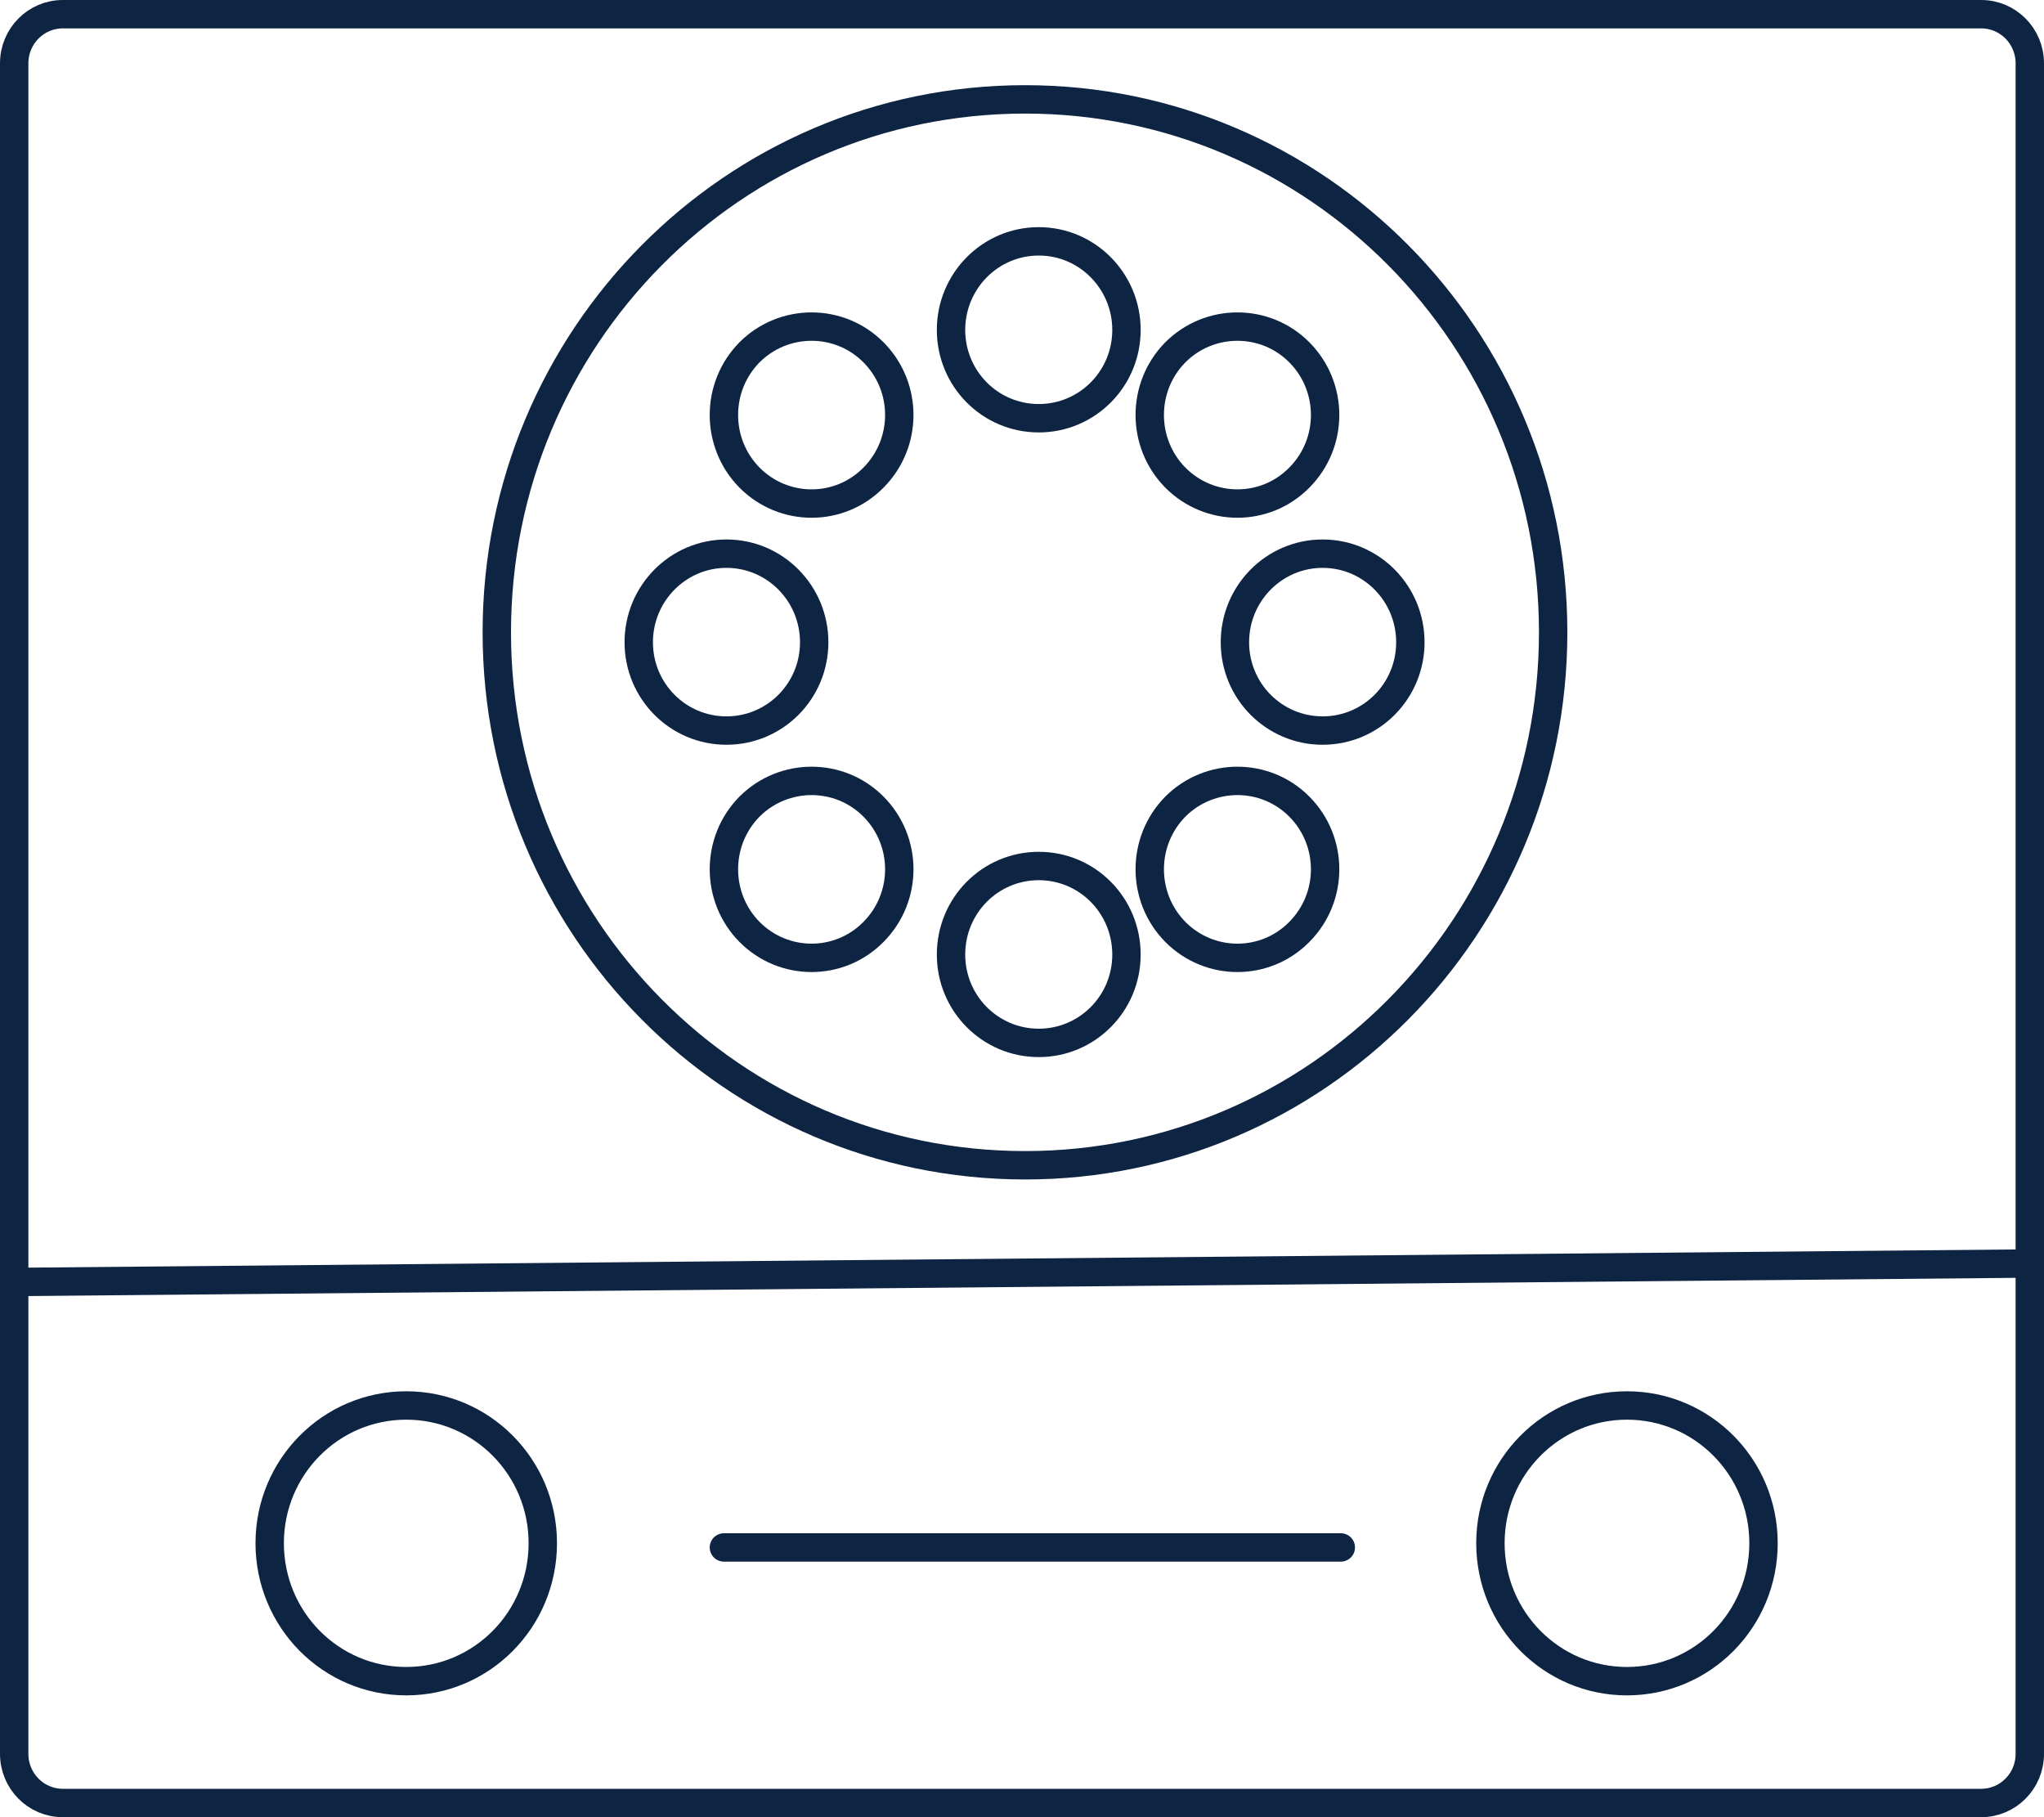
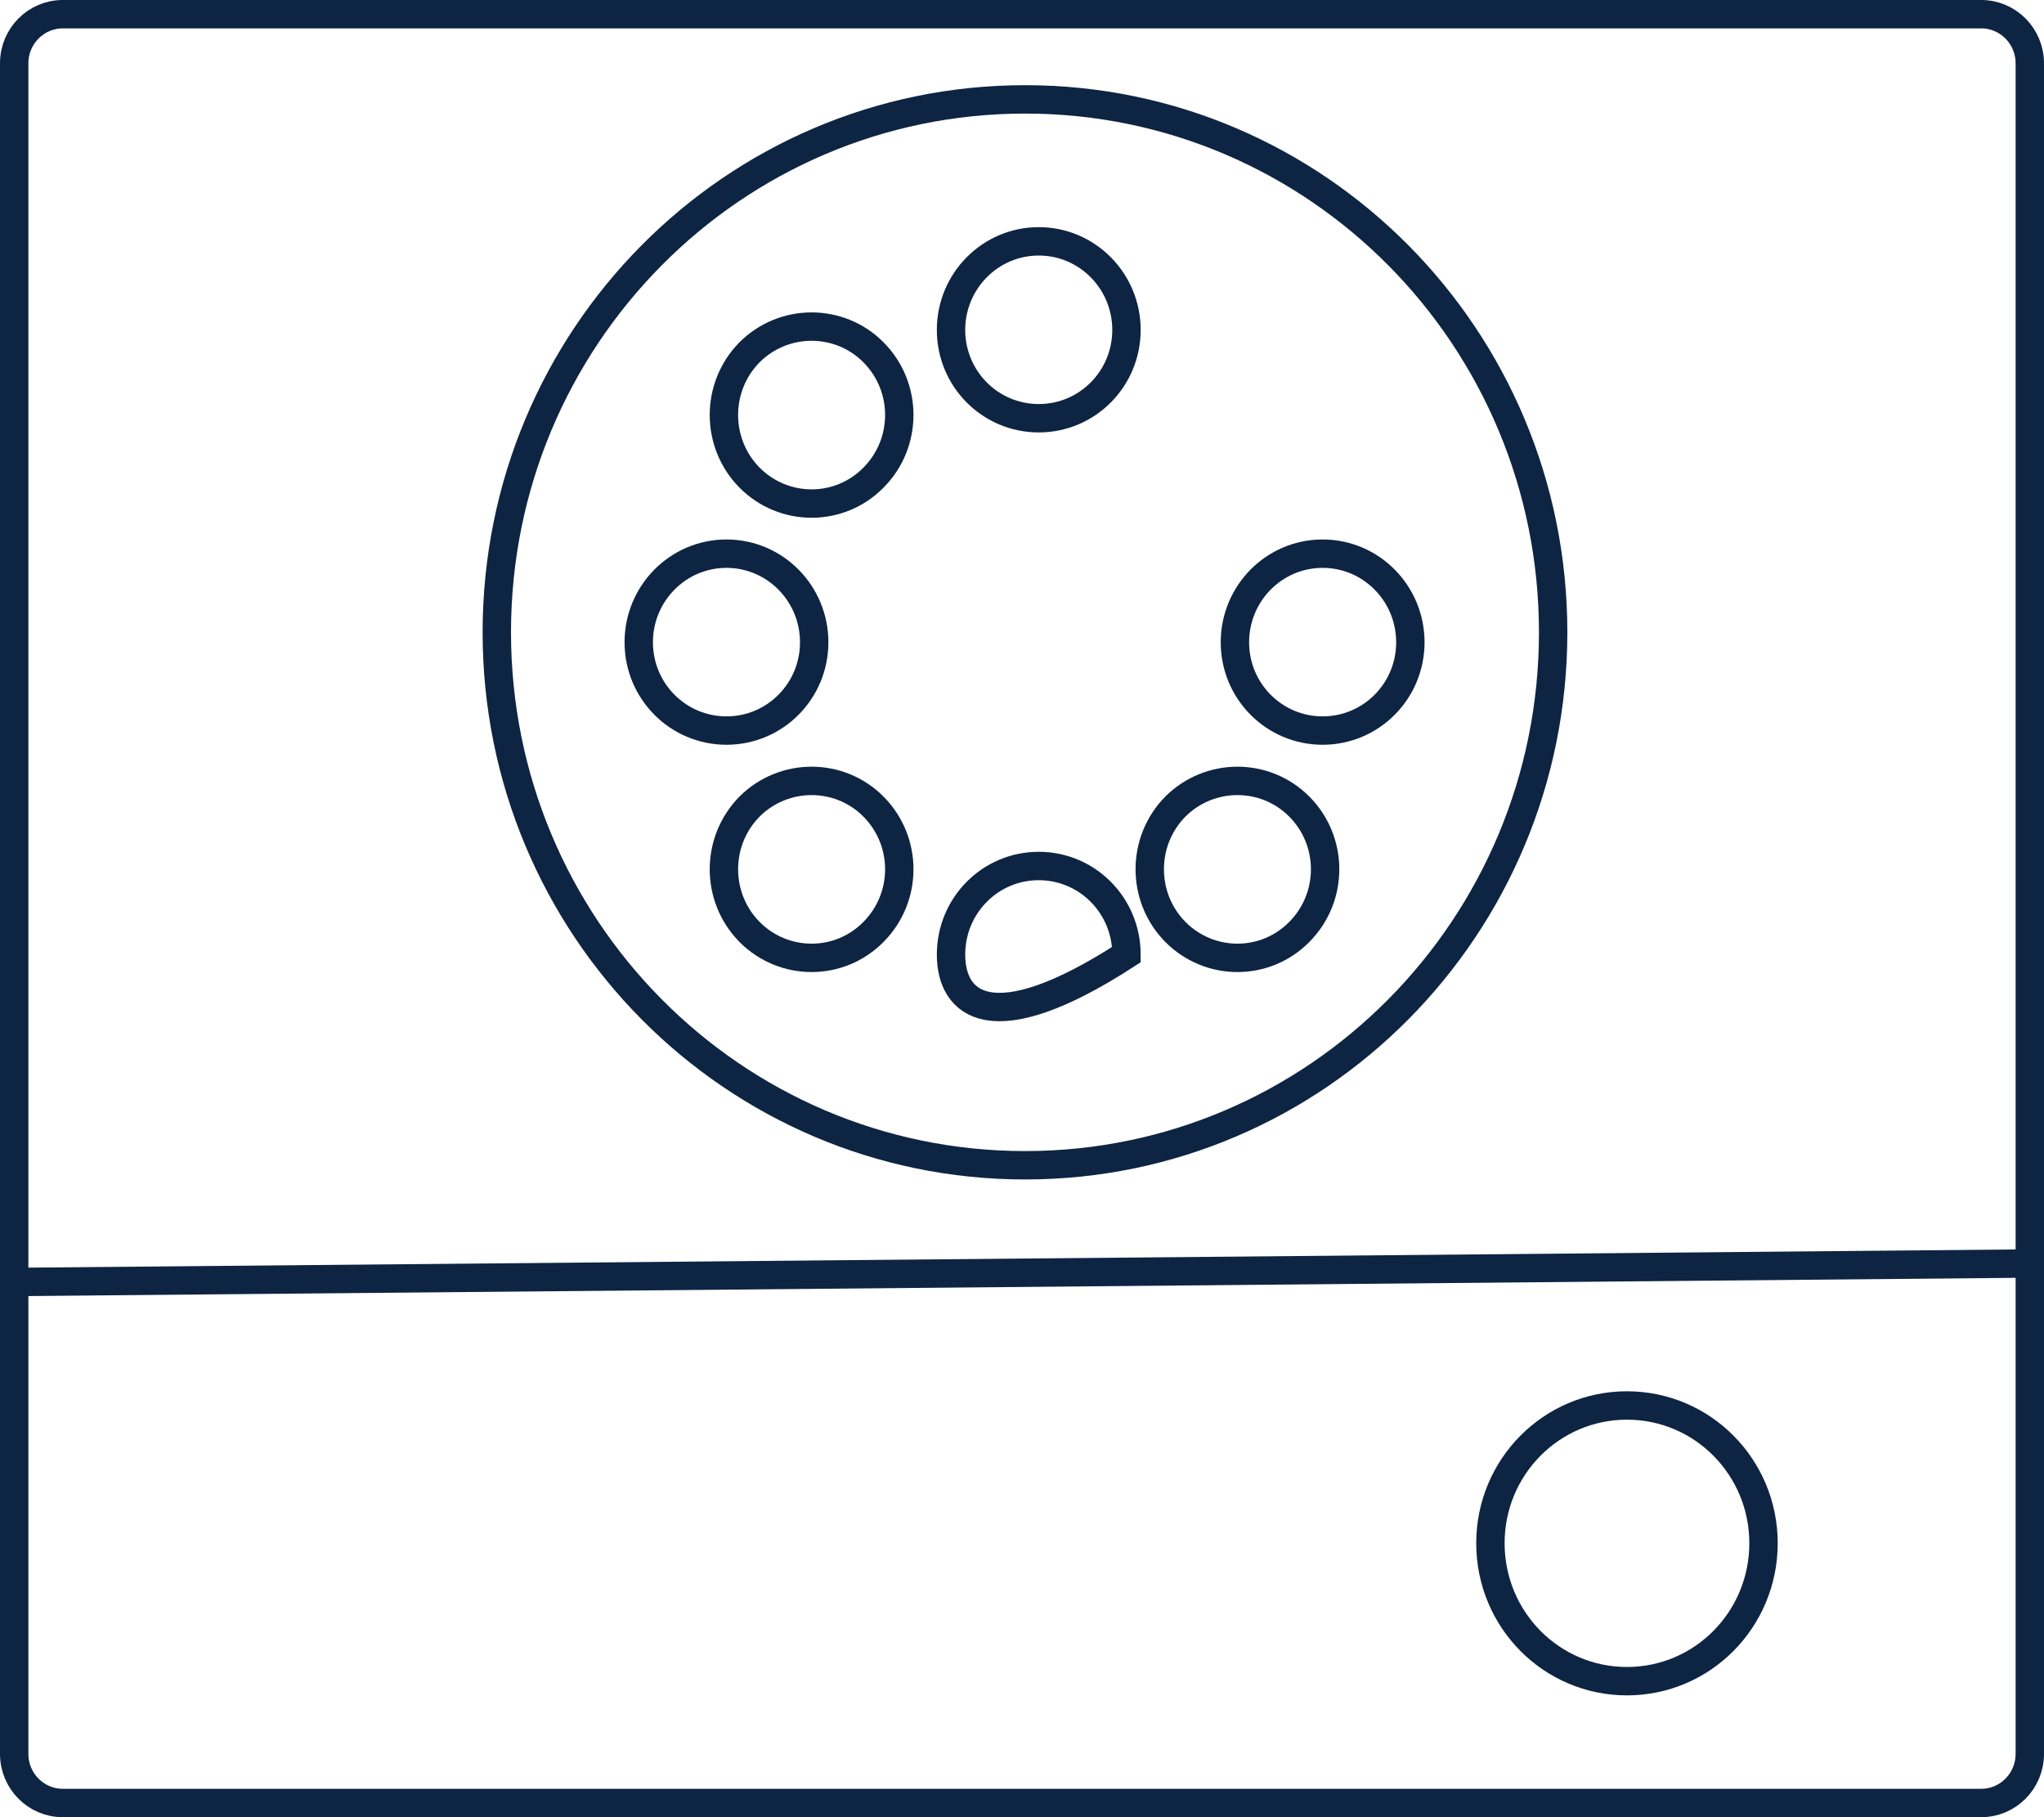
<svg xmlns="http://www.w3.org/2000/svg" id="SvgjsSvg1113" version="1.1" width="72" height="64" viewBox="0 0 72 64">
  <title>центрифуга icon</title>
  <desc>Created with Avocode.</desc>
  <defs id="SvgjsDefs1114" />
  <path id="SvgjsPath1115" d="M1124.29 743H1056.71C1055.77 743 1055 742.23 1055 741.27V681.73C1055 680.77 1055.77 680 1056.71 680H1124.29C1125.23 680 1126 680.77 1126 681.73V741.27C1126 742.23 1125.23 743 1124.29 743Z " fill-opacity="0" fill="#ffffff" stroke-dashoffset="0" stroke-linejoin="miter" stroke-linecap="butt" stroke-opacity="1" stroke="#0e2443" stroke-miterlimit="50" stroke-width="1" transform="matrix(1,0,0,1,-1054.5,-679.5)" />
  <path id="SvgjsPath1116" d="M1055 724.65L1126 724 " fill-opacity="0" fill="#ffffff" stroke-dashoffset="0" stroke-linejoin="miter" stroke-linecap="butt" stroke-opacity="1" stroke="#0e2443" stroke-miterlimit="50" stroke-width="1" transform="matrix(1,0,0,1,-1054.5,-679.5)" />
  <path id="SvgjsPath1117" d="M1109.21 701.77C1109.21 712.14 1100.88 720.54 1090.61 720.54C1080.33 720.54 1072 712.14 1072 701.77C1072 691.4 1080.33 683 1090.61 683C1100.88 683 1109.21 691.4 1109.21 701.77Z " fill-opacity="0" fill="#ffffff" stroke-dashoffset="0" stroke-linejoin="miter" stroke-linecap="butt" stroke-opacity="1" stroke="#0e2443" stroke-miterlimit="50" stroke-width="1" transform="matrix(1,0,0,1,-1054.5,-679.5)" />
  <path id="SvgjsPath1118" d="M1094.18 691.12C1094.18 692.84 1092.8 694.23 1091.09 694.23C1089.38 694.23 1088 692.84 1088 691.12C1088 689.4 1089.38 688 1091.09 688C1092.8 688 1094.18 689.4 1094.18 691.12Z " fill-opacity="0" fill="#ffffff" stroke-dashoffset="0" stroke-linejoin="miter" stroke-linecap="butt" stroke-opacity="1" stroke="#0e2443" stroke-miterlimit="50" stroke-width="1" transform="matrix(1,0,0,1,-1054.5,-679.5)" />
-   <path id="SvgjsPath1119" d="M1094.18 713.12C1094.18 714.84 1092.8 716.23 1091.09 716.23C1089.38 716.23 1088 714.84 1088 713.12C1088 711.39 1089.38 710 1091.09 710C1092.8 710 1094.18 711.39 1094.18 713.12Z " fill-opacity="0" fill="#ffffff" stroke-dashoffset="0" stroke-linejoin="miter" stroke-linecap="butt" stroke-opacity="1" stroke="#0e2443" stroke-miterlimit="50" stroke-width="1" transform="matrix(1,0,0,1,-1054.5,-679.5)" />
+   <path id="SvgjsPath1119" d="M1094.18 713.12C1089.38 716.23 1088 714.84 1088 713.12C1088 711.39 1089.38 710 1091.09 710C1092.8 710 1094.18 711.39 1094.18 713.12Z " fill-opacity="0" fill="#ffffff" stroke-dashoffset="0" stroke-linejoin="miter" stroke-linecap="butt" stroke-opacity="1" stroke="#0e2443" stroke-miterlimit="50" stroke-width="1" transform="matrix(1,0,0,1,-1054.5,-679.5)" />
  <path id="SvgjsPath1120" d="M1101.09 705.23C1099.38 705.23 1098 703.84 1098 702.12C1098 700.4 1099.38 699 1101.09 699C1102.8 699 1104.18 700.4 1104.18 702.12C1104.18 703.84 1102.8 705.23 1101.09 705.23Z " fill-opacity="0" fill="#ffffff" stroke-dashoffset="0" stroke-linejoin="miter" stroke-linecap="butt" stroke-opacity="1" stroke="#0e2443" stroke-miterlimit="50" stroke-width="1" transform="matrix(1,0,0,1,-1054.5,-679.5)" />
  <path id="SvgjsPath1121" d="M1080.09 705.23C1078.38 705.23 1077 703.84 1077 702.12C1077 700.4 1078.38 699 1080.09 699C1081.8 699 1083.18 700.4 1083.18 702.12C1083.18 703.84 1081.8 705.23 1080.09 705.23Z " fill-opacity="0" fill="#ffffff" stroke-dashoffset="0" stroke-linejoin="miter" stroke-linecap="butt" stroke-opacity="1" stroke="#0e2443" stroke-miterlimit="50" stroke-width="1" transform="matrix(1,0,0,1,-1054.5,-679.5)" />
  <path id="SvgjsPath1122" d="M1095.9 712.32C1094.7 711.1 1094.7 709.13 1095.9 707.91C1097.11 706.7 1099.07 706.7 1100.27 707.91C1101.48 709.13 1101.48 711.1 1100.27 712.32C1099.07 713.54 1097.11 713.54 1095.9 712.32Z " fill-opacity="0" fill="#ffffff" stroke-dashoffset="0" stroke-linejoin="miter" stroke-linecap="butt" stroke-opacity="1" stroke="#0e2443" stroke-miterlimit="50" stroke-width="1" transform="matrix(1,0,0,1,-1054.5,-679.5)" />
  <path id="SvgjsPath1123" d="M1080.9 696.32C1079.7 695.1 1079.7 693.13 1080.9 691.91C1082.11 690.7 1084.07 690.7 1085.27 691.91C1086.48 693.13 1086.48 695.1 1085.27 696.32C1084.07 697.54 1082.11 697.54 1080.9 696.32Z " fill-opacity="0" fill="#ffffff" stroke-dashoffset="0" stroke-linejoin="miter" stroke-linecap="butt" stroke-opacity="1" stroke="#0e2443" stroke-miterlimit="50" stroke-width="1" transform="matrix(1,0,0,1,-1054.5,-679.5)" />
  <path id="SvgjsPath1124" d="M1080.9 707.91C1082.11 706.7 1084.07 706.7 1085.27 707.91C1086.48 709.13 1086.48 711.1 1085.27 712.32C1084.07 713.54 1082.11 713.54 1080.9 712.32C1079.7 711.1 1079.7 709.13 1080.9 707.91Z " fill-opacity="0" fill="#ffffff" stroke-dashoffset="0" stroke-linejoin="miter" stroke-linecap="butt" stroke-opacity="1" stroke="#0e2443" stroke-miterlimit="50" stroke-width="1" transform="matrix(1,0,0,1,-1054.5,-679.5)" />
-   <path id="SvgjsPath1125" d="M1095.9 691.91C1097.11 690.7 1099.07 690.7 1100.27 691.91C1101.48 693.13 1101.48 695.1 1100.27 696.32C1099.07 697.54 1097.11 697.54 1095.9 696.32C1094.7 695.1 1094.7 693.13 1095.9 691.91Z " fill-opacity="0" fill="#ffffff" stroke-dashoffset="0" stroke-linejoin="miter" stroke-linecap="butt" stroke-opacity="1" stroke="#0e2443" stroke-miterlimit="50" stroke-width="1" transform="matrix(1,0,0,1,-1054.5,-679.5)" />
-   <path id="SvgjsPath1126" d="M1073.62 733.85C1073.62 736.54 1071.47 738.71 1068.81 738.71C1066.15 738.71 1064 736.54 1064 733.85C1064 731.17 1066.15 729 1068.81 729C1071.47 729 1073.62 731.17 1073.62 733.85Z " fill-opacity="0" fill="#ffffff" stroke-dashoffset="0" stroke-linejoin="miter" stroke-linecap="butt" stroke-opacity="1" stroke="#0e2443" stroke-miterlimit="50" stroke-width="1" transform="matrix(1,0,0,1,-1054.5,-679.5)" />
  <path id="SvgjsPath1127" d="M1116.62 733.85C1116.62 736.54 1114.47 738.71 1111.81 738.71C1109.15 738.71 1107 736.54 1107 733.85C1107 731.17 1109.15 729 1111.81 729C1114.47 729 1116.62 731.17 1116.62 733.85Z " fill-opacity="0" fill="#ffffff" stroke-dashoffset="0" stroke-linejoin="miter" stroke-linecap="butt" stroke-opacity="1" stroke="#0e2443" stroke-miterlimit="50" stroke-width="1" transform="matrix(1,0,0,1,-1054.5,-679.5)" />
-   <path id="SvgjsPath1128" d="M1080 734H1101.73 " fill-opacity="0" fill="#ffffff" stroke-dashoffset="0" stroke-linejoin="miter" stroke-linecap="round" stroke-opacity="1" stroke="#0e2443" stroke-miterlimit="50" stroke-width="1" transform="matrix(1,0,0,1,-1054.5,-679.5)" />
</svg>